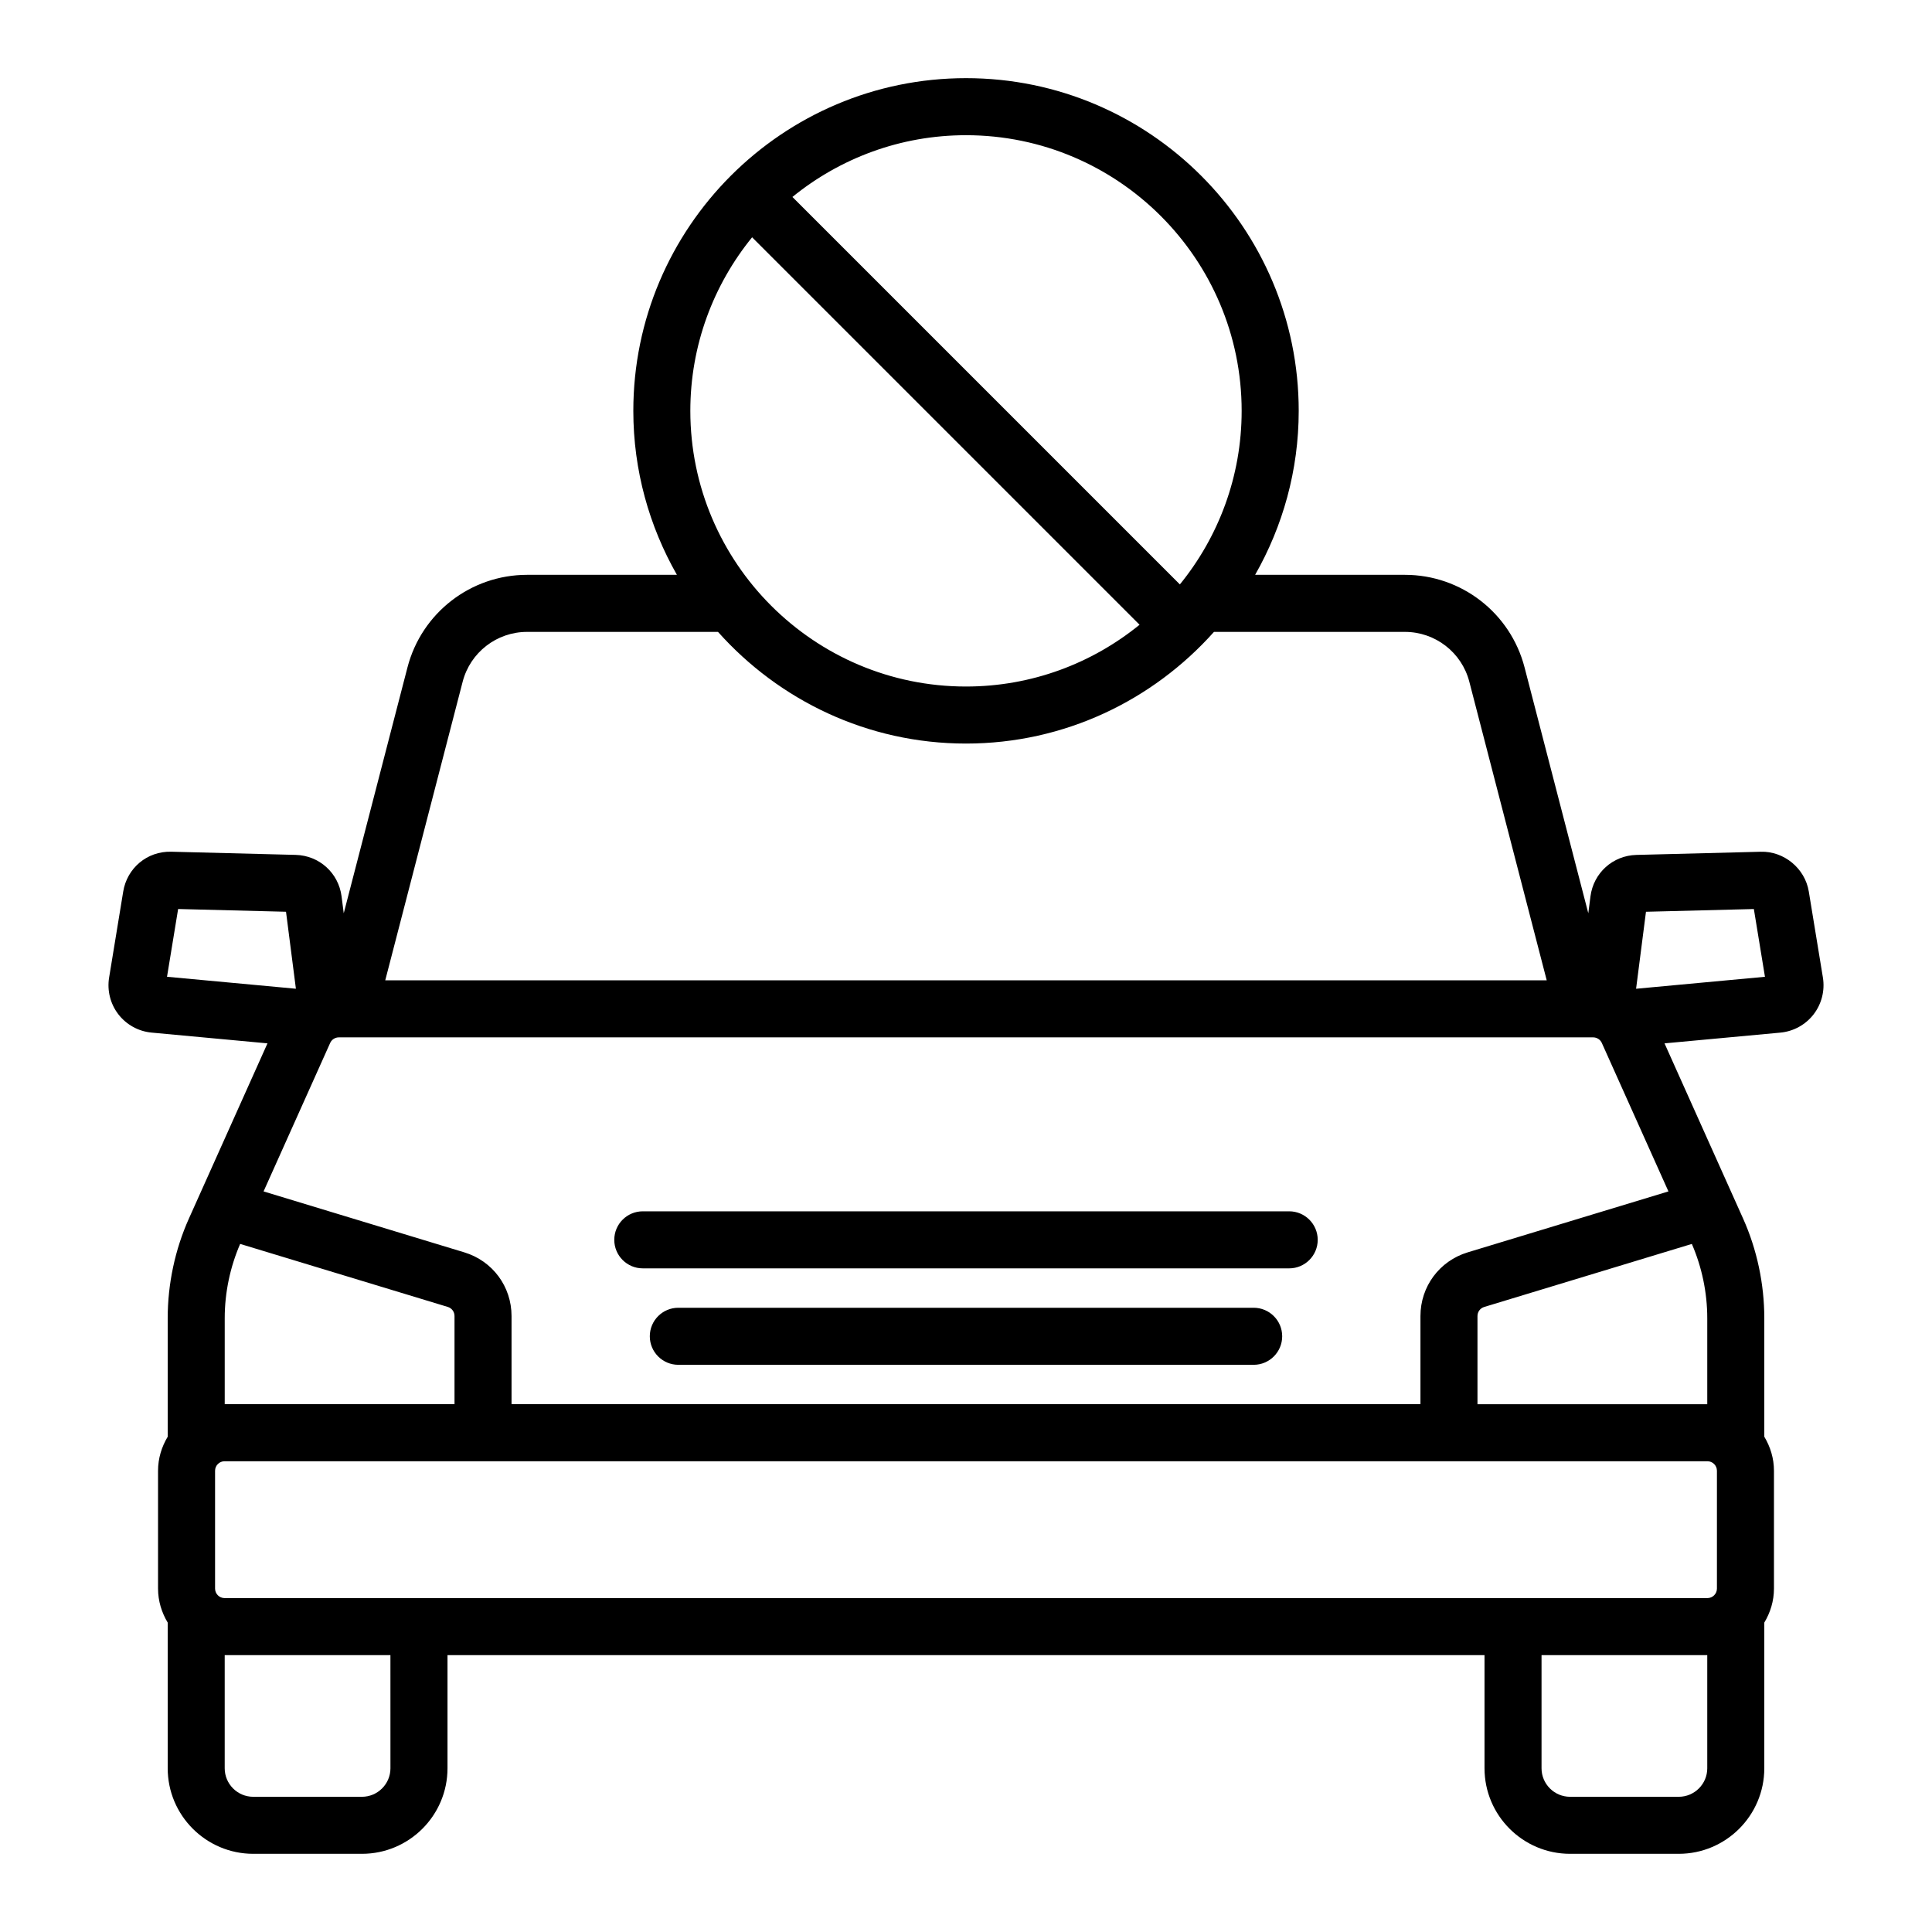
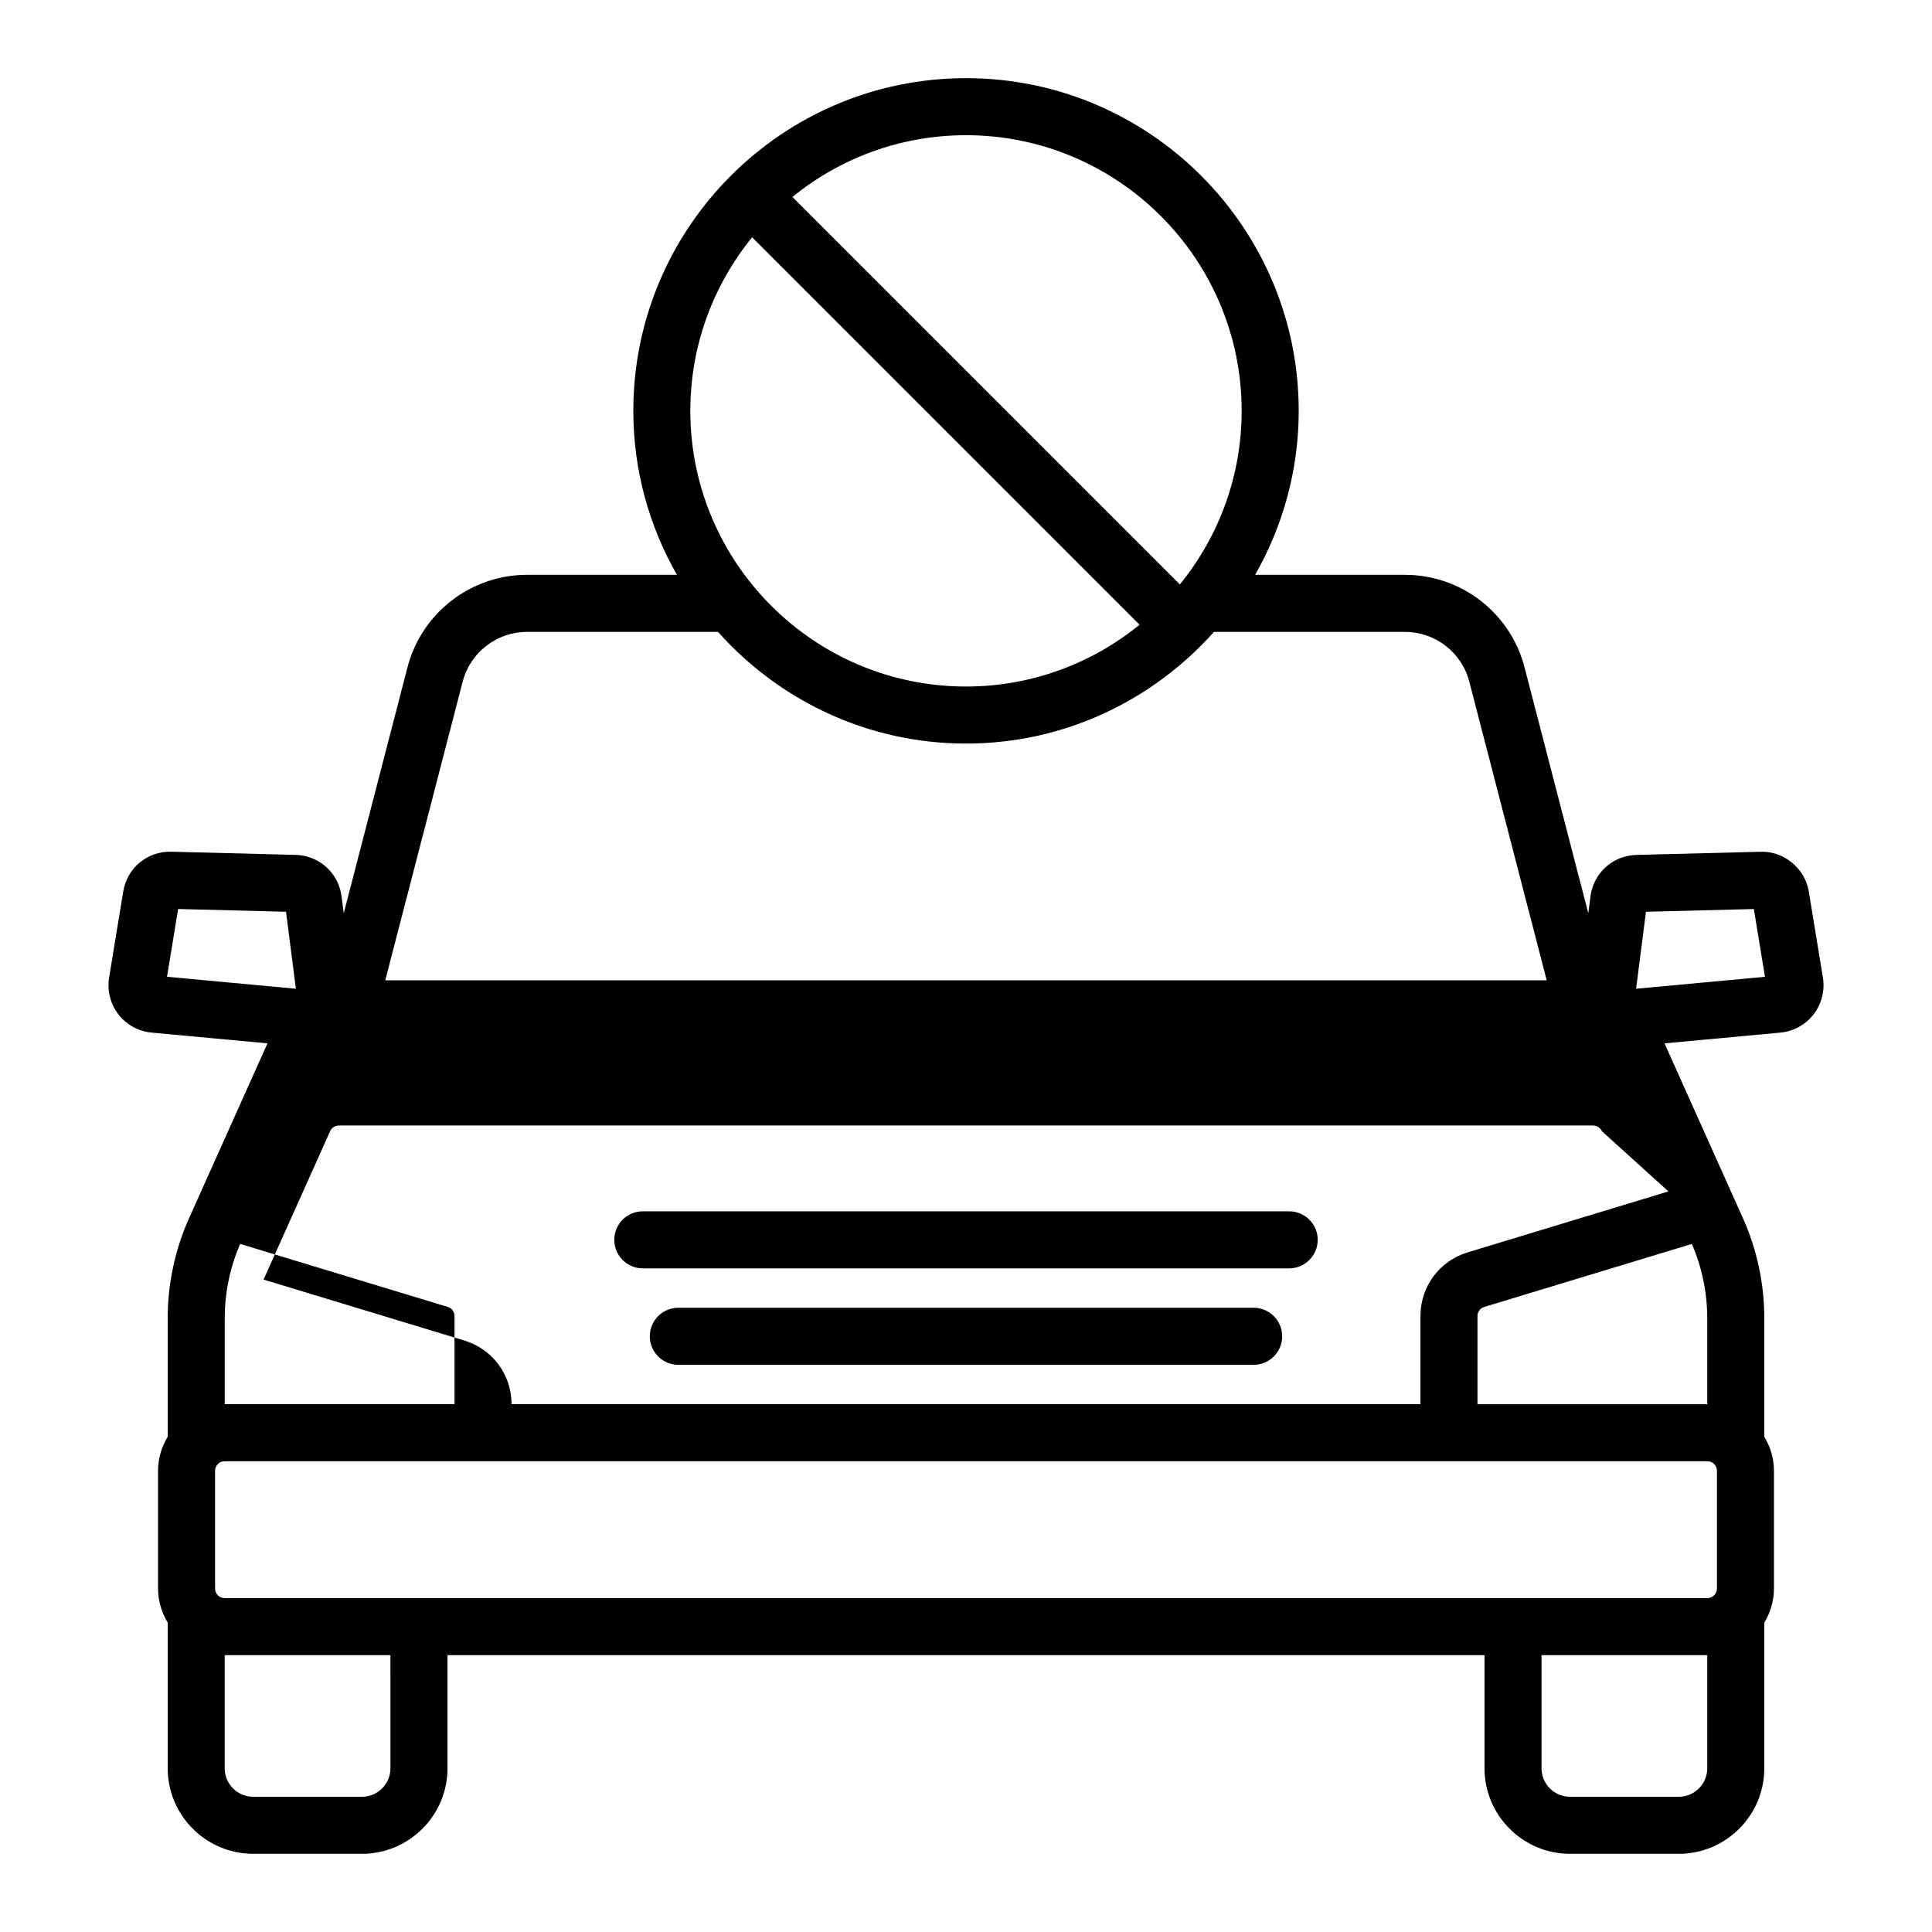
<svg xmlns="http://www.w3.org/2000/svg" fill="#000000" width="800px" height="800px" version="1.1" viewBox="144 144 512 512">
-   <path d="m627.09 403.07-3.738-22.793c-1.008-6.184-6.609-10.742-12.746-10.555l-32.949 0.84c-6.25 0.16-11.367 4.777-12.168 10.988l-0.574 4.473-16.891-65.156c-3.742-14.445-16.777-24.531-31.699-24.531h-39.703c7.312-12.844 11.551-27.652 11.551-43.457 0-48.613-39.551-88.168-88.168-88.168-48.617 0-88.168 39.551-88.168 88.168 0 15.805 4.234 30.617 11.551 43.457h-39.703c-14.922 0-27.953 10.086-31.699 24.527l-16.891 65.16-0.574-4.477v-0.004c-0.801-6.203-5.918-10.828-12.172-10.988l-32.938-0.84c-6.461-0.176-11.742 4.371-12.758 10.555l-3.738 22.797c-0.566 3.445 0.332 6.992 2.457 9.742 2.129 2.754 5.336 4.523 8.805 4.84l30.707 2.852-20.816 46.414c-3.68 8.203-5.625 17.34-5.625 26.422v31.41c-1.59 2.648-2.562 5.707-2.562 9.016v31.227c0 3.305 0.973 6.367 2.562 9.016v38.602c0 12.5 10.168 22.672 22.672 22.672h28.805c12.5 0 22.672-10.168 22.672-22.672v-29.984h274.82v29.984c0 12.5 10.168 22.672 22.672 22.672h28.801c12.5 0 22.672-10.168 22.672-22.672v-38.598c1.59-2.648 2.562-5.711 2.562-9.02v-31.23c0-3.309-0.973-6.371-2.562-9.02v-31.402c0-9.086-1.945-18.23-5.625-26.426l-20.816-46.41 30.703-2.848c3.469-0.32 6.676-2.086 8.801-4.836 2.133-2.758 3.027-6.305 2.469-9.746zm-227.09-223.24c40.281 0 73.051 32.773 73.051 73.051 0 17.422-6.152 33.426-16.371 45.996l-102.68-102.68c12.57-10.219 28.574-16.367 45.996-16.367zm-56.684 27.055 102.68 102.68c-12.57 10.219-28.574 16.371-45.996 16.371-40.281 0-73.055-32.773-73.055-73.051 0-17.426 6.152-33.43 16.371-46zm-76.707 117.78c2.016-7.777 9.035-13.207 17.066-13.207h50.605c16.16 18.109 39.594 29.594 65.719 29.594 26.121 0 49.555-11.484 65.715-29.594h50.605c8.035 0 15.055 5.434 17.066 13.207l20.512 79.125h-307.8zm-78.348 78.188 2.945-17.957 28.59 0.727 2.621 20.402zm15.293 90.484c0-6.769 1.43-13.555 4.09-19.688l55.023 16.699c1.066 0.324 1.785 1.293 1.785 2.41v23.363l-60.898 0.004zm43.918 119.27c0 4.168-3.391 7.559-7.559 7.559h-28.805c-4.168 0-7.559-3.391-7.559-7.559v-29.984h43.918zm348.97 0c0 4.168-3.391 7.559-7.559 7.559h-28.801c-4.168 0-7.559-3.391-7.559-7.559v-29.984h43.918zm2.562-78.844v31.227c0 1.387-1.133 2.519-2.519 2.519h-392.97c-1.391 0-2.519-1.133-2.519-2.519v-31.227c0-1.387 1.129-2.519 2.519-2.519h392.97c1.391 0 2.519 1.133 2.519 2.519zm-2.562-40.422v22.789h-60.895v-23.363c0-1.117 0.719-2.086 1.785-2.41l55.023-16.703c2.66 6.121 4.086 12.91 4.086 19.688zm-10.289-33.605-53.207 16.152c-7.484 2.273-12.512 9.055-12.512 16.875v23.363h-240.87v-23.363c0-7.824-5.027-14.602-12.512-16.875l-53.203-16.152 17.648-39.34c0.402-0.906 1.305-1.484 2.297-1.484h332.41c0.992 0 1.895 0.582 2.301 1.492zm-8.574-53.707 2.621-20.402 28.59-0.727 2.941 17.957zm-84.371 66.539c0 4.172-3.387 7.559-7.559 7.559h-171.3c-4.176 0-7.559-3.387-7.559-7.559s3.383-7.559 7.559-7.559h171.3c4.172 0 7.559 3.387 7.559 7.559zm-9.414 25.559c0 4.172-3.387 7.559-7.559 7.559h-152.47c-4.176 0-7.559-3.387-7.559-7.559s3.383-7.559 7.559-7.559h152.47c4.176 0.004 7.559 3.387 7.559 7.559z" />
+   <path d="m627.09 403.07-3.738-22.793c-1.008-6.184-6.609-10.742-12.746-10.555l-32.949 0.84c-6.25 0.16-11.367 4.777-12.168 10.988l-0.574 4.473-16.891-65.156c-3.742-14.445-16.777-24.531-31.699-24.531h-39.703c7.312-12.844 11.551-27.652 11.551-43.457 0-48.613-39.551-88.168-88.168-88.168-48.617 0-88.168 39.551-88.168 88.168 0 15.805 4.234 30.617 11.551 43.457h-39.703c-14.922 0-27.953 10.086-31.699 24.527l-16.891 65.16-0.574-4.477v-0.004c-0.801-6.203-5.918-10.828-12.172-10.988l-32.938-0.84c-6.461-0.176-11.742 4.371-12.758 10.555l-3.738 22.797c-0.566 3.445 0.332 6.992 2.457 9.742 2.129 2.754 5.336 4.523 8.805 4.84l30.707 2.852-20.816 46.414c-3.68 8.203-5.625 17.34-5.625 26.422v31.41c-1.59 2.648-2.562 5.707-2.562 9.016v31.227c0 3.305 0.973 6.367 2.562 9.016v38.602c0 12.5 10.168 22.672 22.672 22.672h28.805c12.5 0 22.672-10.168 22.672-22.672v-29.984h274.82v29.984c0 12.5 10.168 22.672 22.672 22.672h28.801c12.5 0 22.672-10.168 22.672-22.672v-38.598c1.59-2.648 2.562-5.711 2.562-9.02v-31.23c0-3.309-0.973-6.371-2.562-9.02v-31.402c0-9.086-1.945-18.23-5.625-26.426l-20.816-46.41 30.703-2.848c3.469-0.32 6.676-2.086 8.801-4.836 2.133-2.758 3.027-6.305 2.469-9.746zm-227.09-223.24c40.281 0 73.051 32.773 73.051 73.051 0 17.422-6.152 33.426-16.371 45.996l-102.68-102.68c12.57-10.219 28.574-16.367 45.996-16.367zm-56.684 27.055 102.68 102.68c-12.57 10.219-28.574 16.371-45.996 16.371-40.281 0-73.055-32.773-73.055-73.051 0-17.426 6.152-33.43 16.371-46zm-76.707 117.78c2.016-7.777 9.035-13.207 17.066-13.207h50.605c16.16 18.109 39.594 29.594 65.719 29.594 26.121 0 49.555-11.484 65.715-29.594h50.605c8.035 0 15.055 5.434 17.066 13.207l20.512 79.125h-307.8zm-78.348 78.188 2.945-17.957 28.59 0.727 2.621 20.402zm15.293 90.484c0-6.769 1.43-13.555 4.09-19.688l55.023 16.699c1.066 0.324 1.785 1.293 1.785 2.41v23.363l-60.898 0.004zm43.918 119.27c0 4.168-3.391 7.559-7.559 7.559h-28.805c-4.168 0-7.559-3.391-7.559-7.559v-29.984h43.918zm348.97 0c0 4.168-3.391 7.559-7.559 7.559h-28.801c-4.168 0-7.559-3.391-7.559-7.559v-29.984h43.918zm2.562-78.844v31.227c0 1.387-1.133 2.519-2.519 2.519h-392.97c-1.391 0-2.519-1.133-2.519-2.519v-31.227c0-1.387 1.129-2.519 2.519-2.519h392.97c1.391 0 2.519 1.133 2.519 2.519zm-2.562-40.422v22.789h-60.895v-23.363c0-1.117 0.719-2.086 1.785-2.41l55.023-16.703c2.66 6.121 4.086 12.91 4.086 19.688zm-10.289-33.605-53.207 16.152c-7.484 2.273-12.512 9.055-12.512 16.875v23.363h-240.87c0-7.824-5.027-14.602-12.512-16.875l-53.203-16.152 17.648-39.34c0.402-0.906 1.305-1.484 2.297-1.484h332.41c0.992 0 1.895 0.582 2.301 1.492zm-8.574-53.707 2.621-20.402 28.59-0.727 2.941 17.957zm-84.371 66.539c0 4.172-3.387 7.559-7.559 7.559h-171.3c-4.176 0-7.559-3.387-7.559-7.559s3.383-7.559 7.559-7.559h171.3c4.172 0 7.559 3.387 7.559 7.559zm-9.414 25.559c0 4.172-3.387 7.559-7.559 7.559h-152.47c-4.176 0-7.559-3.387-7.559-7.559s3.383-7.559 7.559-7.559h152.47c4.176 0.004 7.559 3.387 7.559 7.559z" />
</svg>